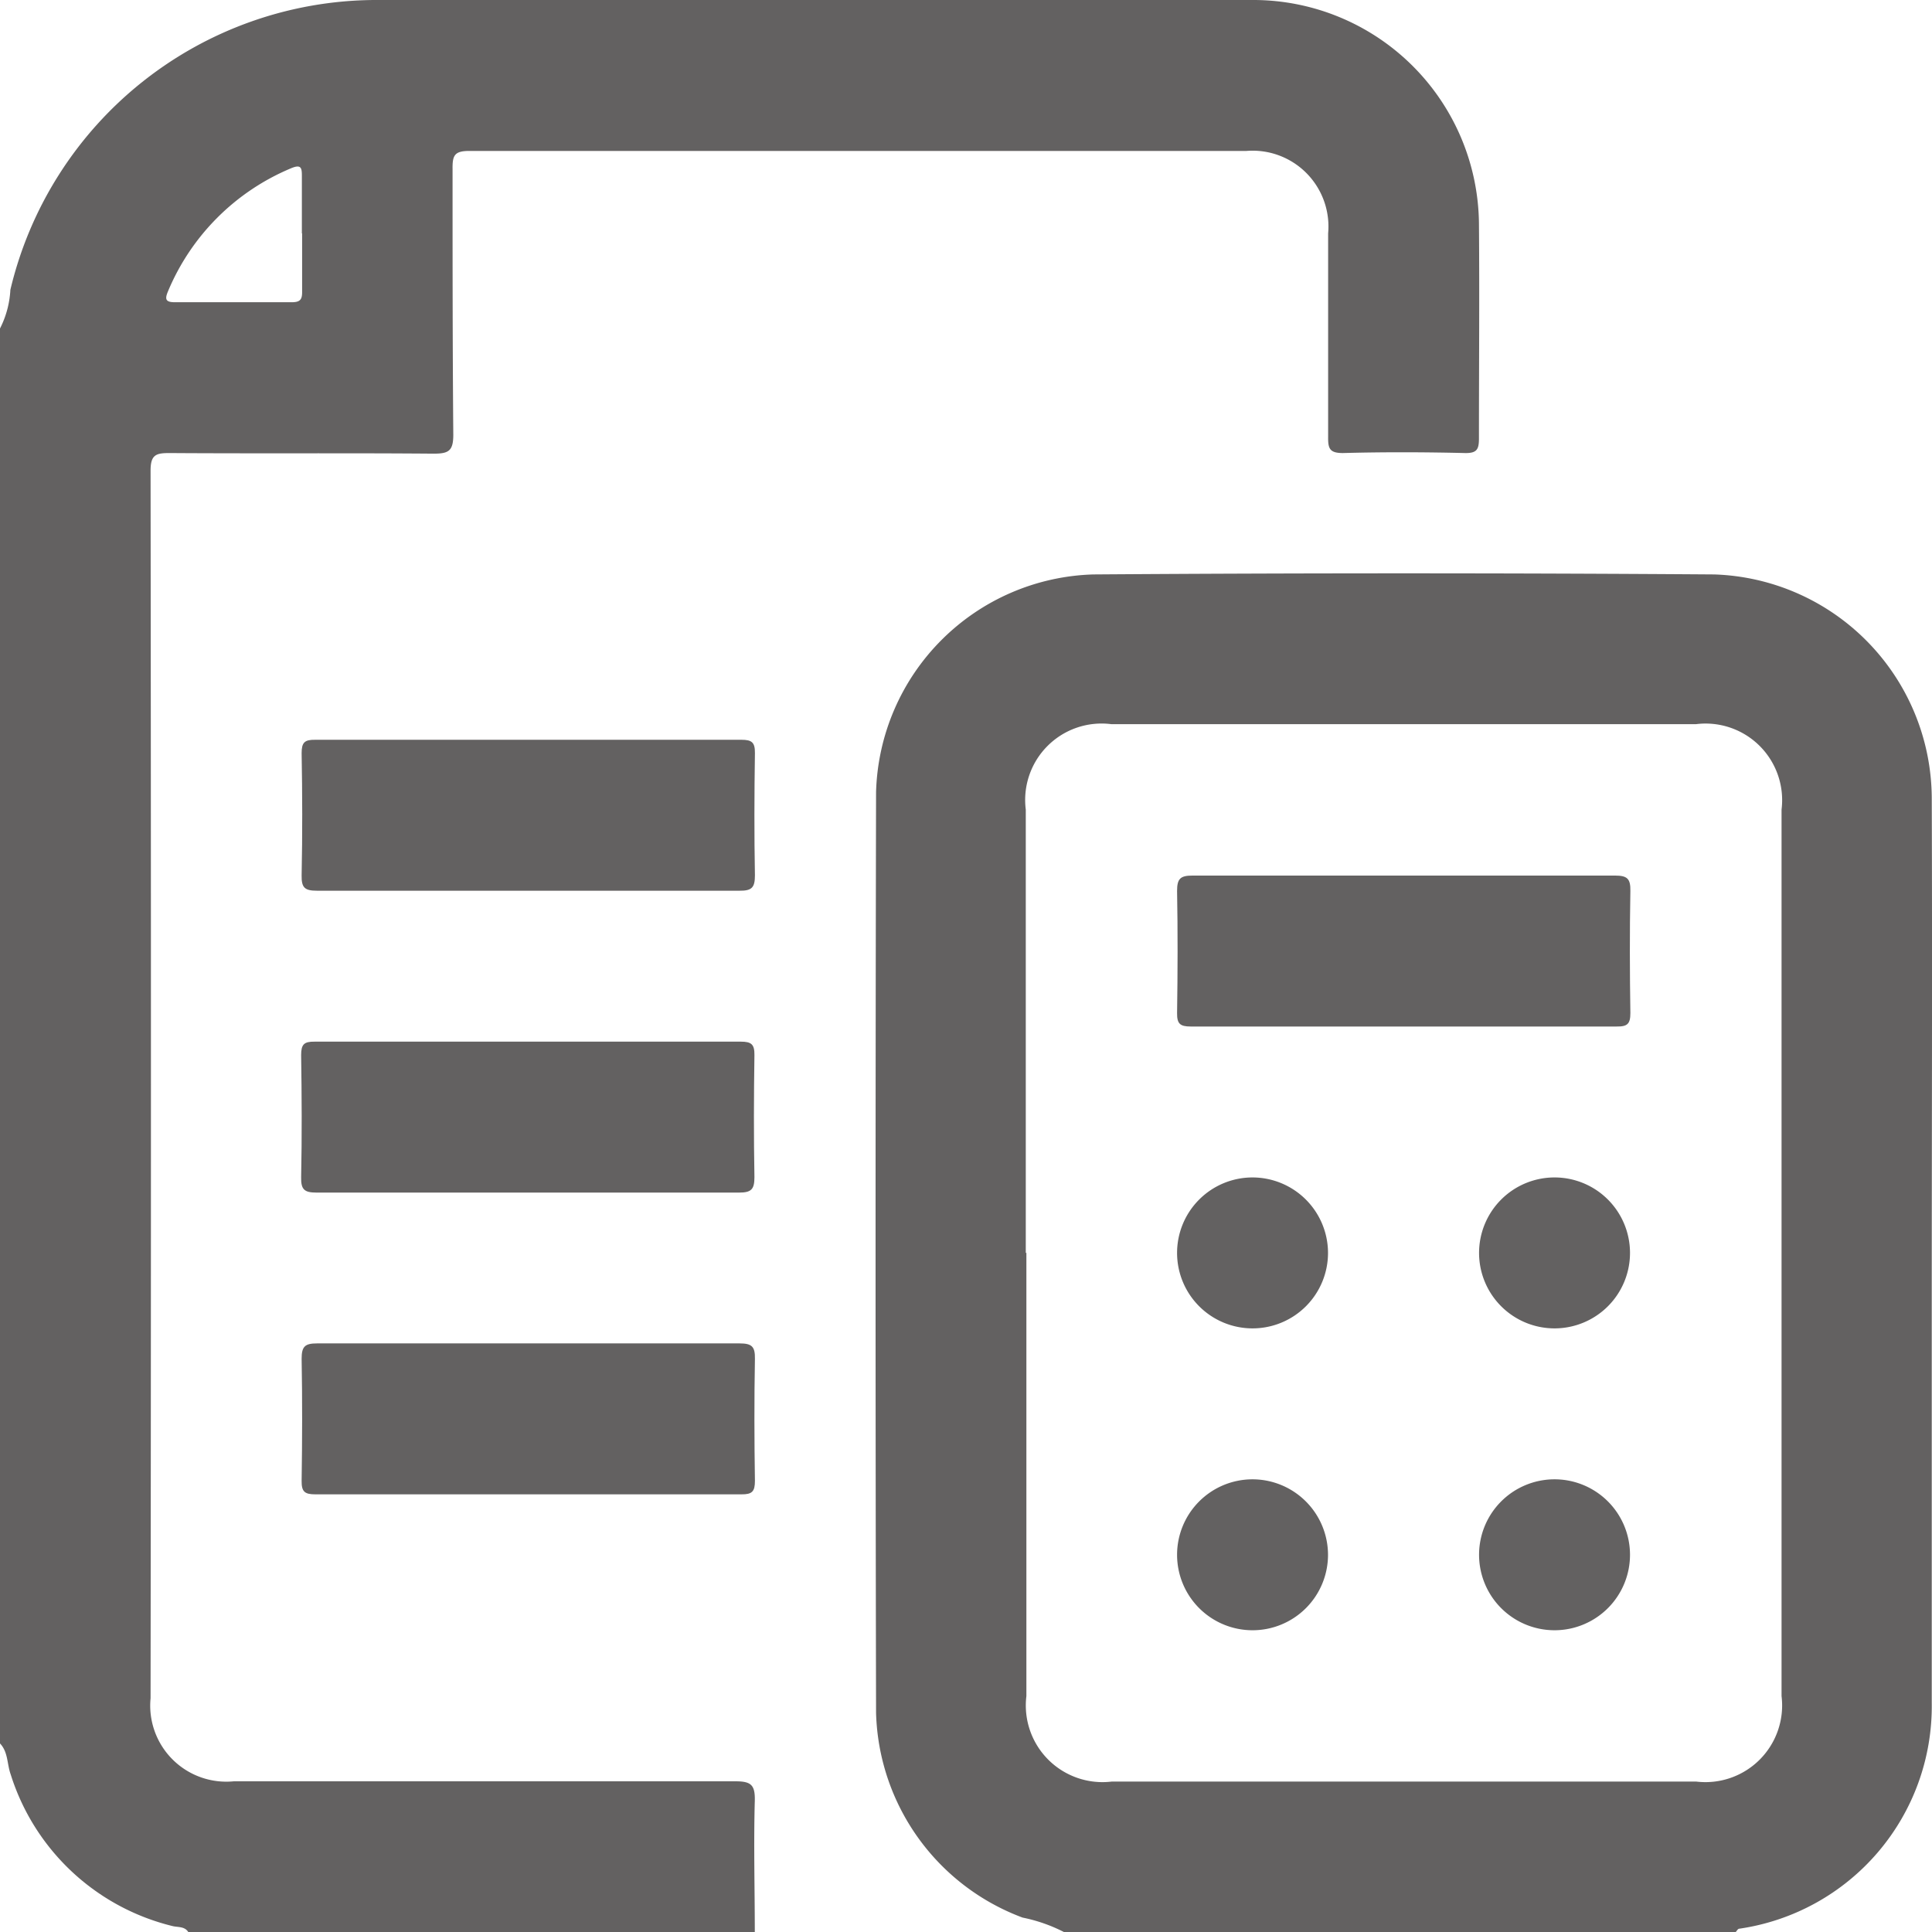
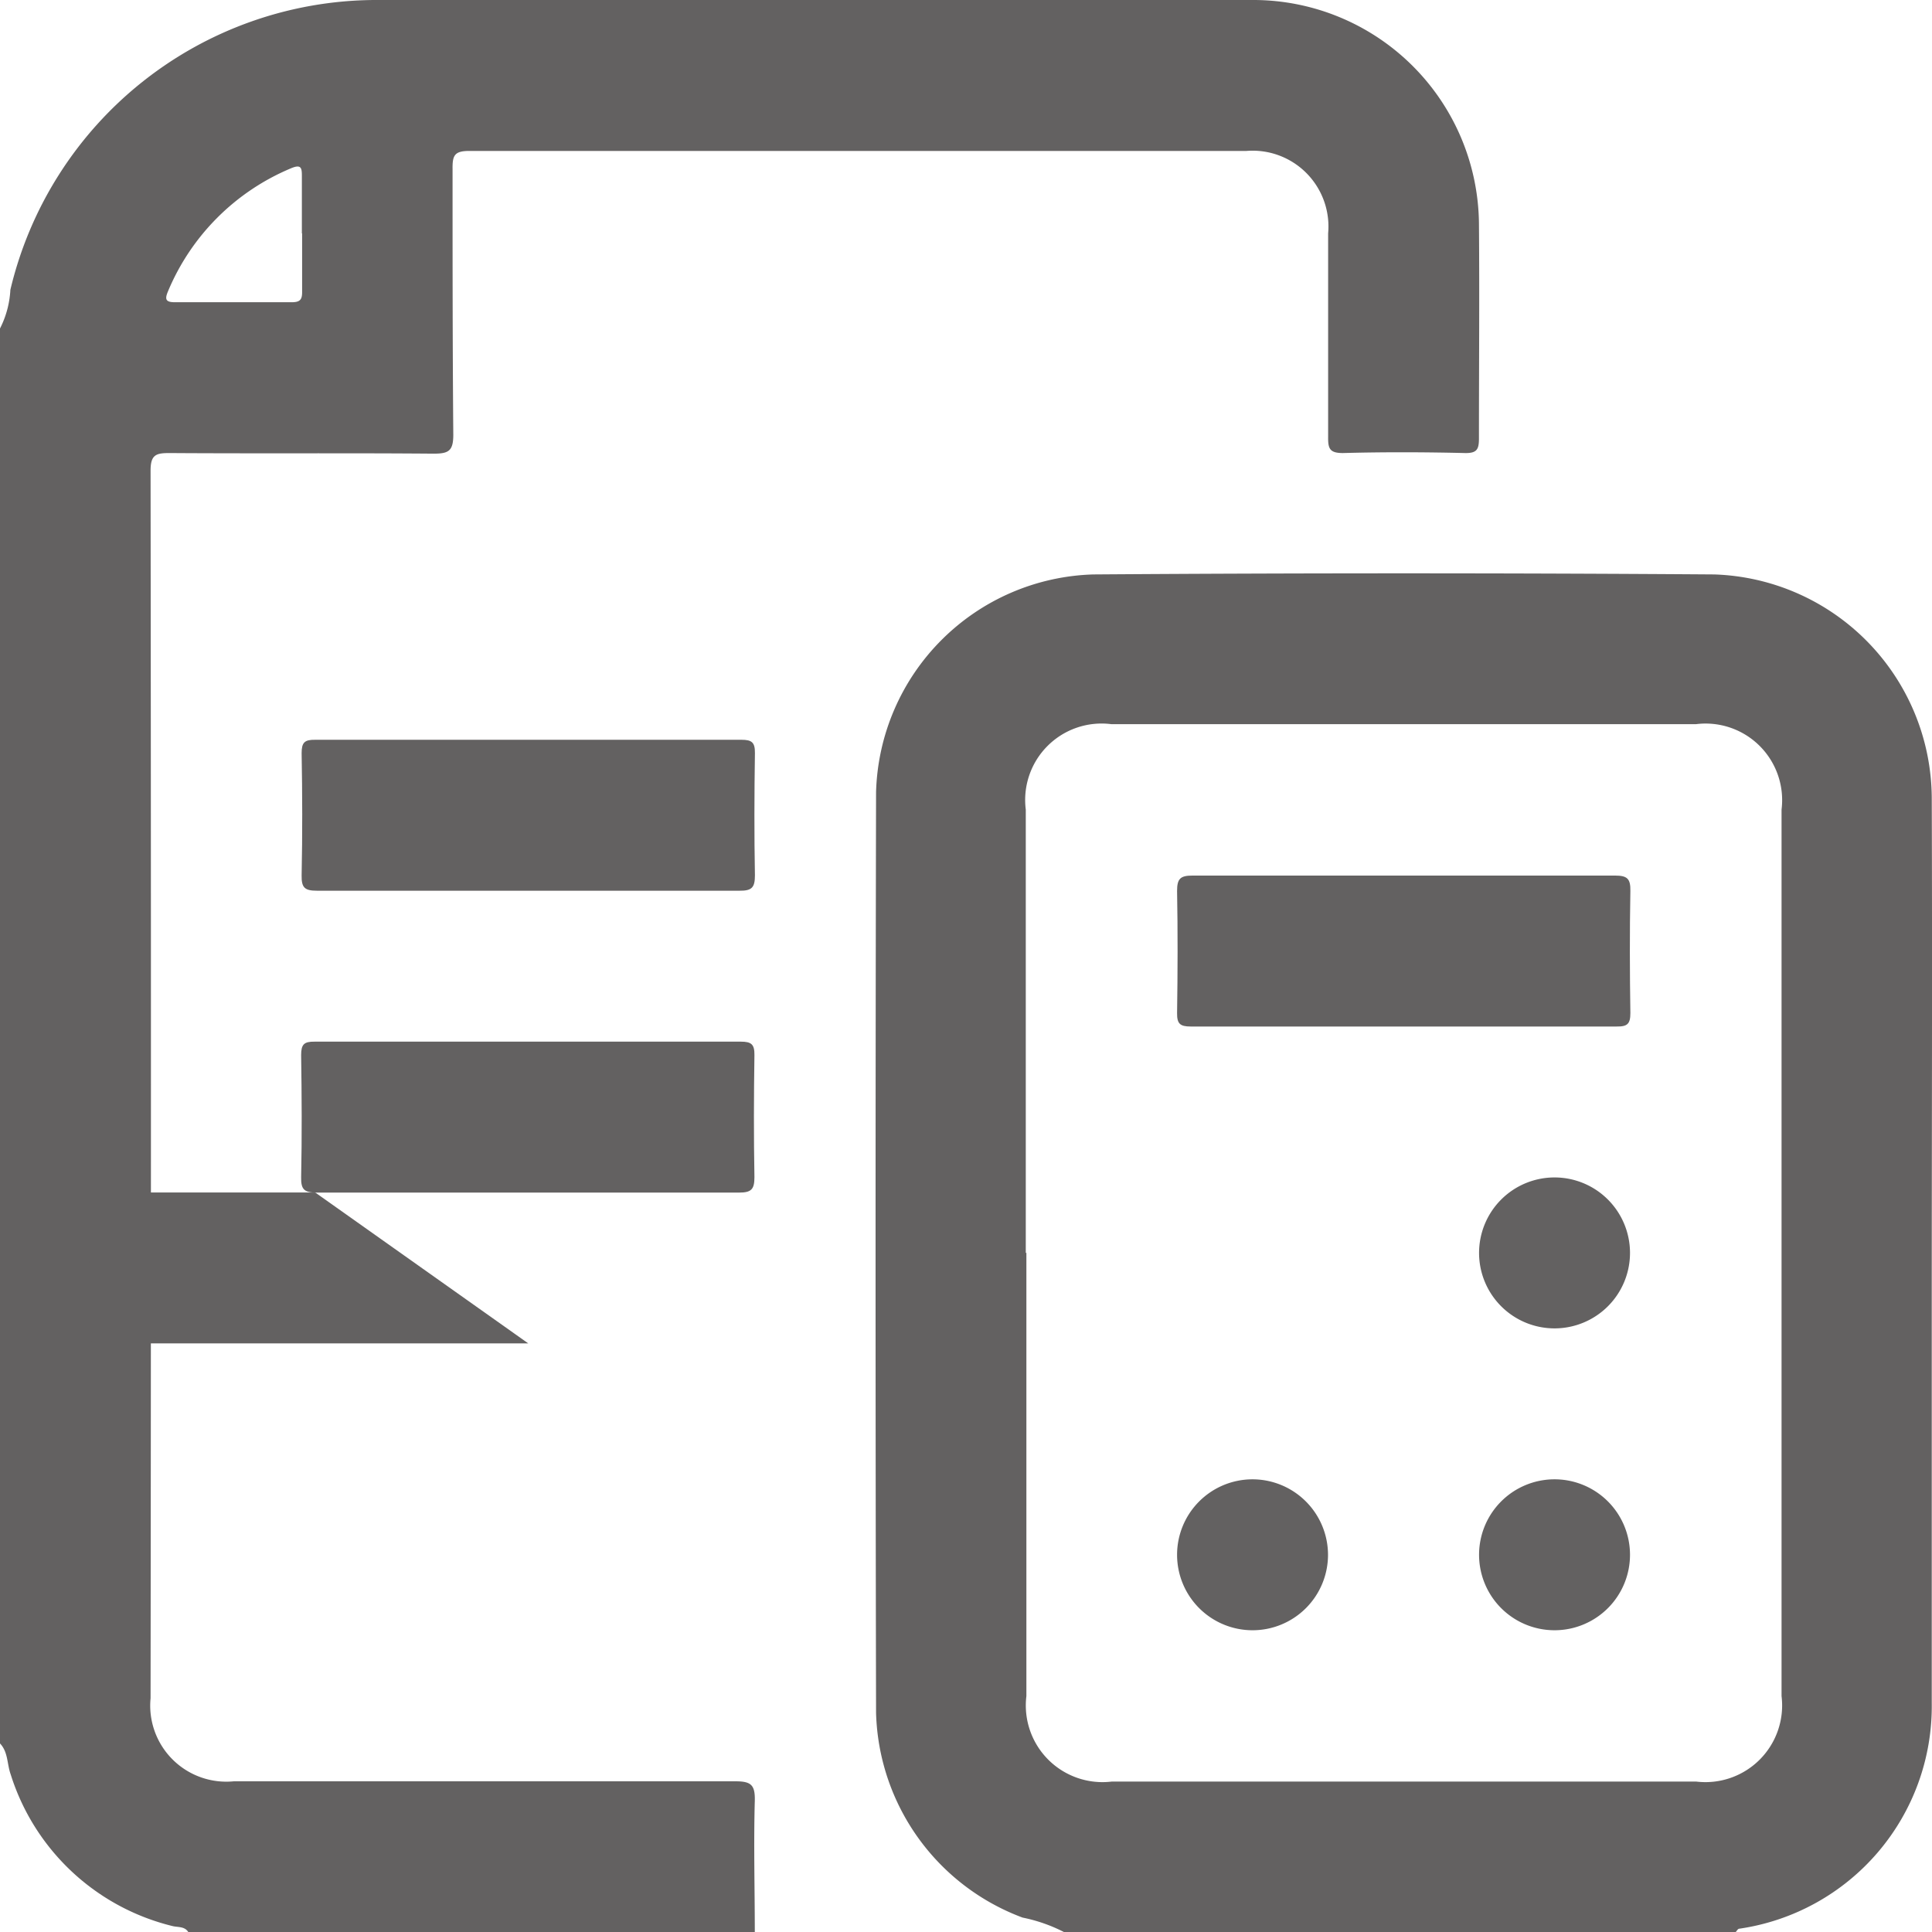
<svg xmlns="http://www.w3.org/2000/svg" width="15.821" height="15.821" viewBox="0 0 15.821 15.821">
  <defs>
    <clipPath id="clip-path">
      <rect id="사각형_1169" data-name="사각형 1169" width="15.821" height="15.821" fill="#636161" />
    </clipPath>
  </defs>
  <g id="그룹_1556" data-name="그룹 1556" clip-path="url(#clip-path)">
    <path id="패스_1084" data-name="패스 1084" d="M0,2.69a.789.789,0,0,0,.085-.317A3.084,3.084,0,0,1,3.062,0q3.606-.009,7.213,0a1.849,1.849,0,0,1,1.836,1.826c.005.586,0,1.174,0,1.761,0,.088-.012.125-.114.123-.334-.008-.669-.009-1,0-.109,0-.122-.037-.121-.131,0-.556,0-1.112,0-1.668a.621.621,0,0,0-.669-.675q-3.182,0-6.363,0c-.123,0-.139.037-.138.146,0,.726,0,1.452.006,2.178,0,.134-.039.155-.162.155-.721-.006-1.441,0-2.162-.005-.11,0-.155.013-.155.144q.006,5.027,0,10.053a.623.623,0,0,0,.681.68c1.37,0,2.739,0,4.109,0,.128,0,.161.03.158.159-.01.36,0,.721,0,1.081H1.545c-.029-.055-.089-.043-.134-.055A1.849,1.849,0,0,1,.087,14.529c-.03-.084-.02-.182-.087-.252Zm2.472-.779c0-.154,0-.308,0-.462,0-.069,0-.109-.091-.07A1.873,1.873,0,0,0,1.376,2.385c-.028.066-.02.09.057.09q.478,0,.955,0c.069,0,.087-.021.086-.087,0-.159,0-.318,0-.477" transform="translate(0 0)" fill="#636161" />
    <path id="패스_1085" data-name="패스 1085" d="M10.725,17.14a1.307,1.307,0,0,0-.34-.119,1.843,1.843,0,0,1-1.2-1.677q-.008-3.769,0-7.538a1.834,1.834,0,0,1,1.78-1.784q2.542-.018,5.083,0A1.841,1.841,0,0,1,17.83,7.85c.005,1.391,0,2.781,0,4.171,0,1.081,0,2.162,0,3.244a1.841,1.841,0,0,1-1.576,1.847c-.012,0-.02.018-.03.028Zm-.309-5.562v3.629a.628.628,0,0,0,.7.7H15.9a.628.628,0,0,0,.7-.7V7.948a.627.627,0,0,0-.7-.7H11.111a.626.626,0,0,0-.7.7v3.629" transform="translate(-2.011 -1.318)" fill="#636161" />
    <path id="패스_1086" data-name="패스 1086" d="M5.019,8.994c-.577,0-1.153,0-1.73,0-.1,0-.128-.024-.126-.126.007-.335.006-.669,0-1,0-.087.023-.111.11-.11q1.746,0,3.491,0c.087,0,.112.022.111.11-.005.334-.006.669,0,1,0,.1-.025.127-.126.126-.577,0-1.153,0-1.73,0" transform="translate(-0.693 -1.7)" fill="#636161" />
    <path id="패스_1087" data-name="패스 1087" d="M5,12.16c-.572,0-1.143,0-1.715,0-.1,0-.128-.025-.126-.126.007-.335.005-.67,0-1,0-.087.023-.111.11-.11q1.746,0,3.491,0c.087,0,.112.023.111.11-.005.334-.006.669,0,1,0,.1-.026.126-.126.126-.582,0-1.163,0-1.745,0" transform="translate(-0.693 -2.394)" fill="#636161" />
-     <path id="패스_1088" data-name="패스 1088" d="M5.019,14.089c.577,0,1.153,0,1.73,0,.1,0,.128.025.126.126-.006.335-.005.67,0,1,0,.087-.023.111-.111.11q-1.745,0-3.49,0c-.087,0-.112-.023-.111-.11.005-.334.006-.669,0-1,0-.1.026-.126.126-.126.577,0,1.153,0,1.73,0" transform="translate(-0.693 -3.088)" fill="#636161" />
+     <path id="패스_1088" data-name="패스 1088" d="M5.019,14.089q-1.745,0-3.49,0c-.087,0-.112-.023-.111-.11.005-.334.006-.669,0-1,0-.1.026-.126.126-.126.577,0,1.153,0,1.73,0" transform="translate(-0.693 -3.088)" fill="#636161" />
    <path id="패스_1089" data-name="패스 1089" d="M14.215,9.182c.572,0,1.143,0,1.715,0,.1,0,.128.025.126.126-.006.334-.005.669,0,1,0,.088-.024.111-.111.11q-1.745,0-3.49,0c-.087,0-.112-.023-.111-.11.005-.335.006-.669,0-1,0-.1.026-.126.126-.126.582,0,1.163,0,1.745,0" transform="translate(-2.705 -2.012)" fill="#636161" />
-     <path id="패스_1090" data-name="패스 1090" d="M13.581,12.968a.618.618,0,1,1-.616-.619.619.619,0,0,1,.616.619" transform="translate(-2.706 -2.707)" fill="#636161" />
    <path id="패스_1091" data-name="패스 1091" d="M16.127,12.349a.618.618,0,1,1-.615.62.618.618,0,0,1,.615-.62" transform="translate(-3.4 -2.707)" fill="#636161" />
    <path id="패스_1092" data-name="패스 1092" d="M13.581,16.132a.618.618,0,1,1-.618-.618.619.619,0,0,1,.618.618" transform="translate(-2.706 -3.4)" fill="#636161" />
    <path id="패스_1093" data-name="패스 1093" d="M16.125,15.514a.618.618,0,1,1-.613.622.618.618,0,0,1,.613-.622" transform="translate(-3.4 -3.4)" fill="#636161" />
  </g>
</svg>